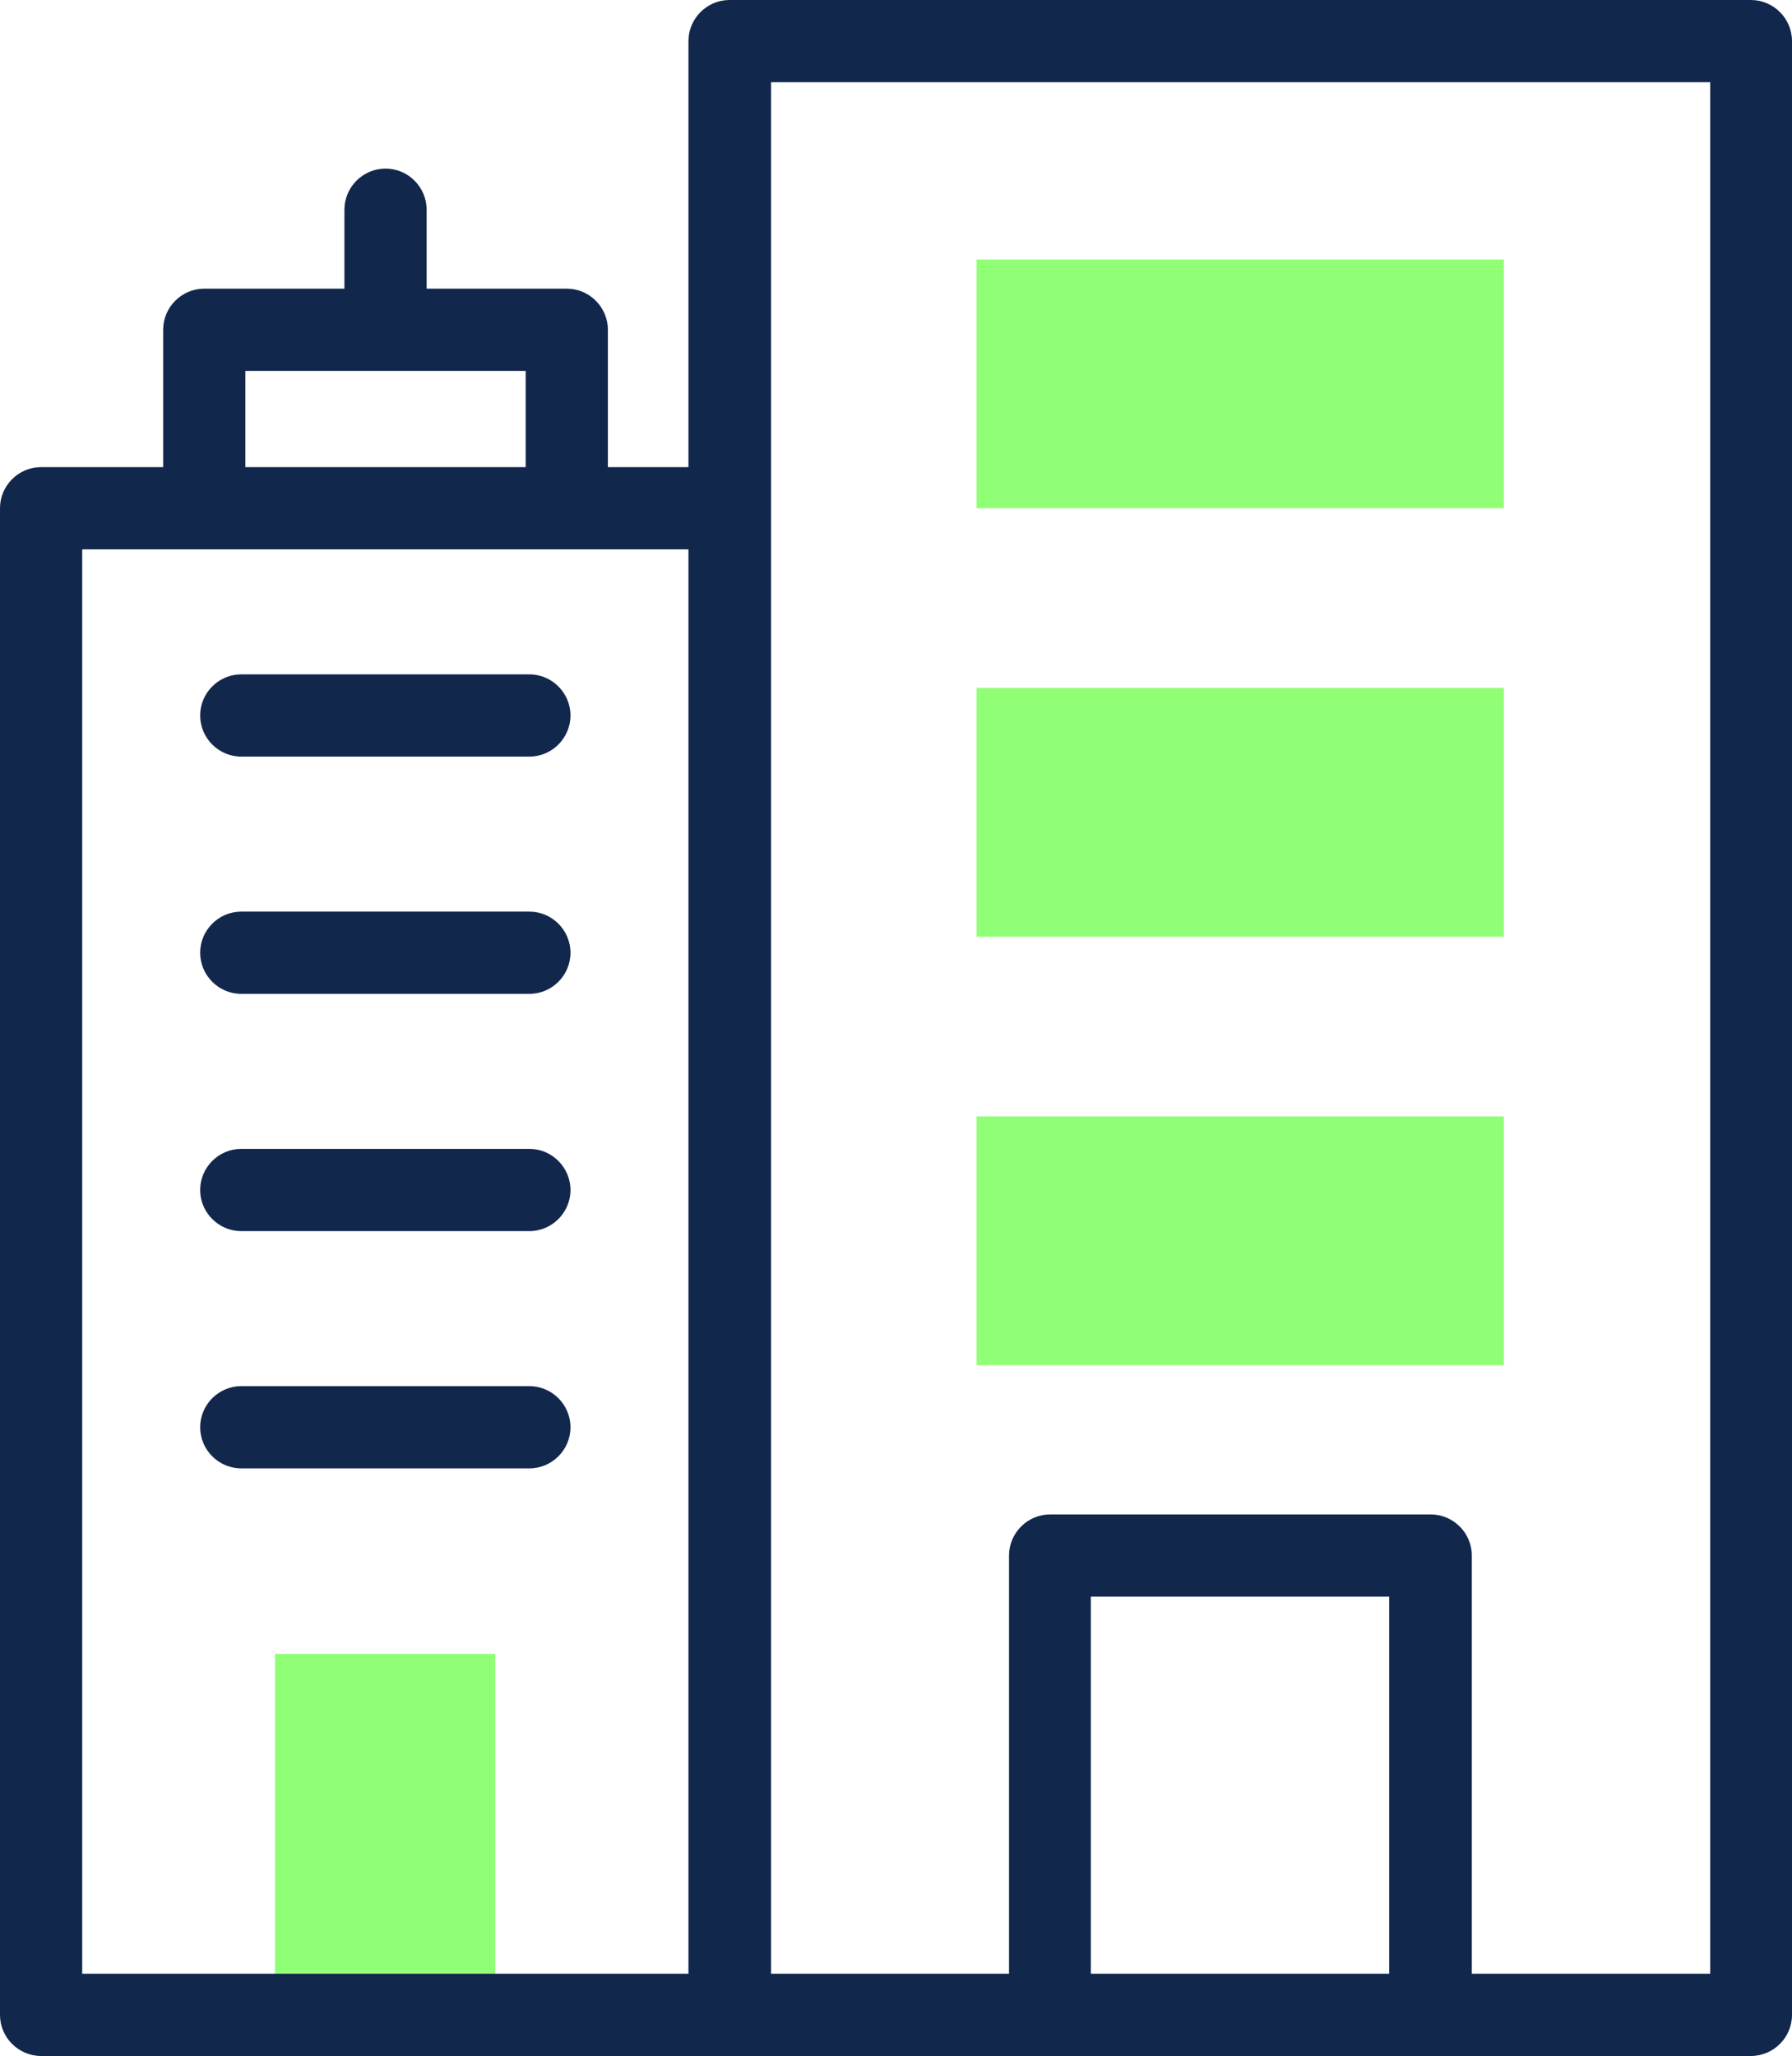
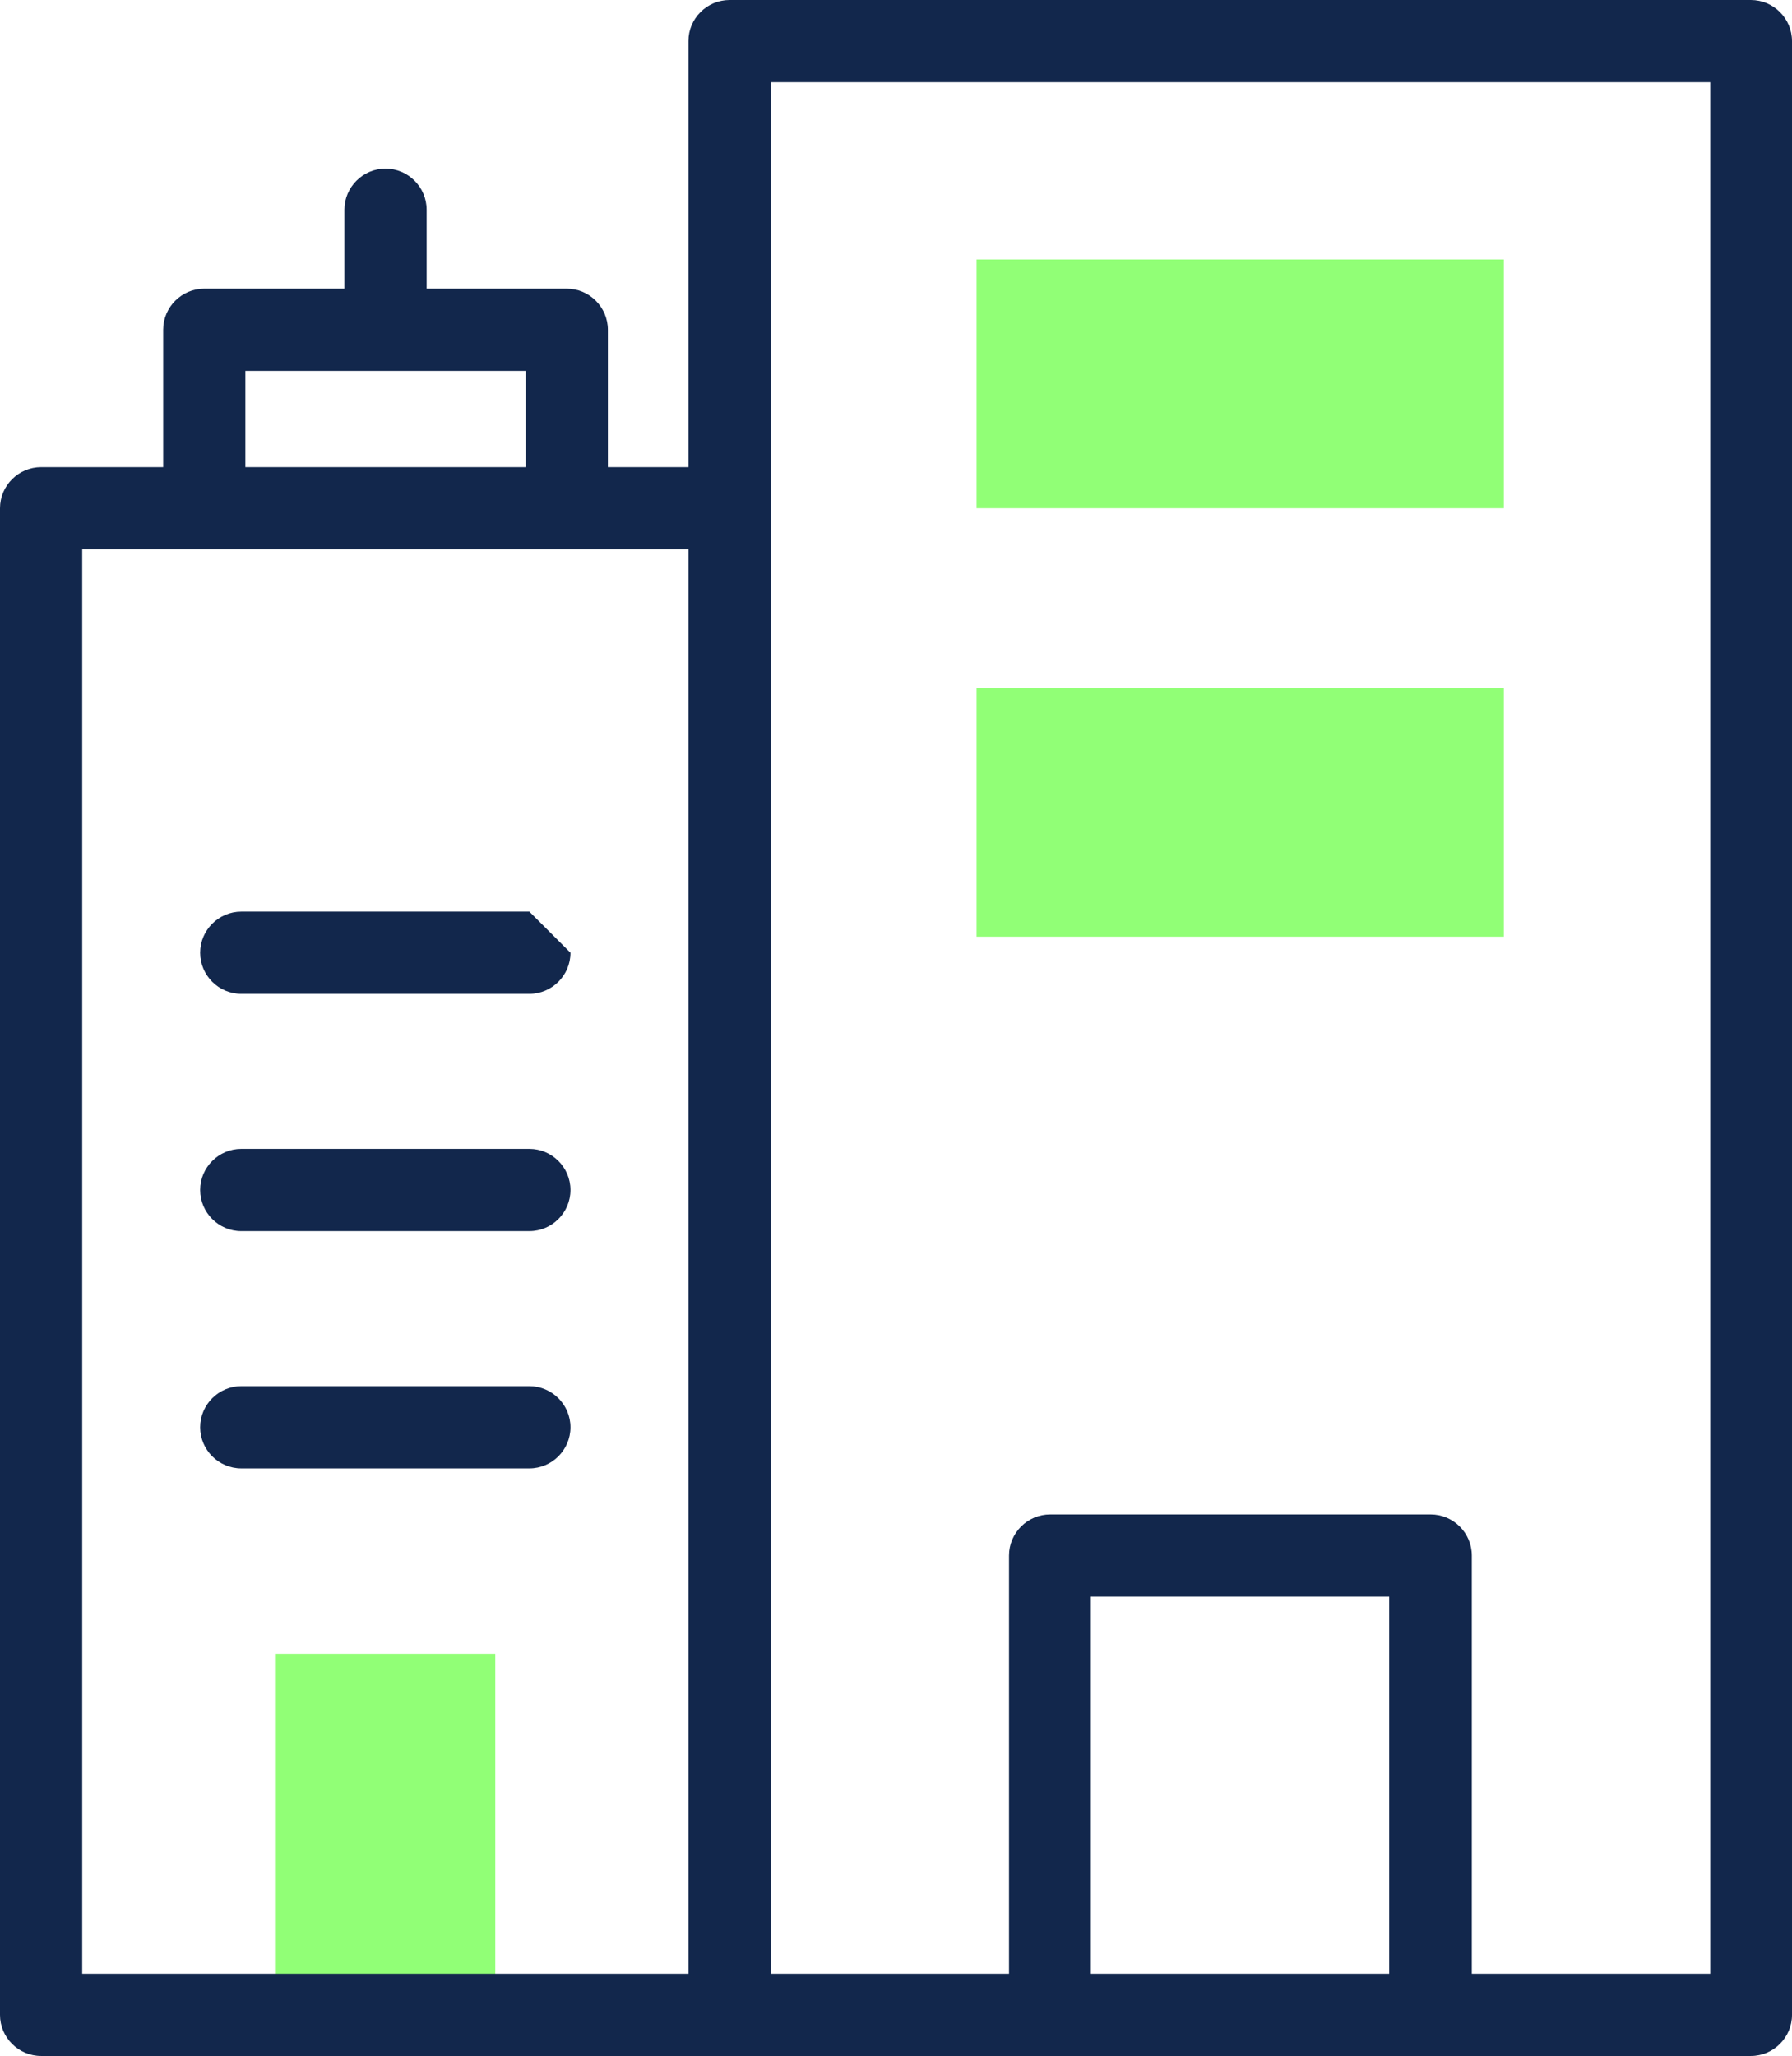
<svg xmlns="http://www.w3.org/2000/svg" id="Layer_2" data-name="Layer 2" viewBox="0 0 43.6 50">
  <defs>
    <style>
      .cls-1 {
        fill: #12274c;
      }

      .cls-2 {
        fill: #91ff76;
      }
    </style>
  </defs>
  <g id="icons">
    <g id="office">
      <g id="icon">
        <rect class="cls-2" x="6.69" y="40.22" width="5.36" height="8.78" />
-         <rect class="cls-2" x="23.76" y="27.15" width="12.83" height="6.05" />
        <rect class="cls-2" x="23.76" y="16.73" width="12.83" height="6.05" />
        <rect class="cls-2" x="23.76" y="6.31" width="12.83" height="6.05" />
        <g>
          <path class="cls-1" d="M42.6,0h-24.85c-.55,0-1,.45-1,1v10.36h-1.96v-3.34c0-.55-.45-1-1-1h-3.41v-1.92c0-.55-.45-1-1-1s-1,.45-1,1v1.92h-3.41c-.55,0-1,.45-1,1v3.34H1c-.55,0-1,.45-1,1v36.64c0,.55.45,1,1,1h41.6c.55,0,1-.45,1-1V1c0-.55-.45-1-1-1ZM5.97,9.02h6.82v2.34h-6.82v-2.34ZM2,13.36h14.75v34.64H2V13.36ZM26.54,48v-9.17h7.26v9.17h-7.26ZM41.6,48h-5.79v-10.17c0-.55-.45-1-1-1h-9.26c-.55,0-1,.45-1,1v10.17h-5.79V2h22.85v46Z" />
          <path class="cls-1" d="M12.88,33.71h-7.01c-.55,0-1,.45-1,1s.45,1,1,1h7.01c.55,0,1-.45,1-1s-.45-1-1-1Z" />
          <path class="cls-1" d="M12.88,27.94h-7.01c-.55,0-1,.45-1,1s.45,1,1,1h7.01c.55,0,1-.45,1-1s-.45-1-1-1Z" />
-           <path class="cls-1" d="M12.88,22.17h-7.01c-.55,0-1,.45-1,1s.45,1,1,1h7.01c.55,0,1-.45,1-1s-.45-1-1-1Z" />
-           <path class="cls-1" d="M12.88,16.4h-7.01c-.55,0-1,.45-1,1s.45,1,1,1h7.01c.55,0,1-.45,1-1s-.45-1-1-1Z" />
+           <path class="cls-1" d="M12.88,22.17h-7.01c-.55,0-1,.45-1,1s.45,1,1,1h7.01c.55,0,1-.45,1-1Z" />
        </g>
      </g>
    </g>
  </g>
</svg>